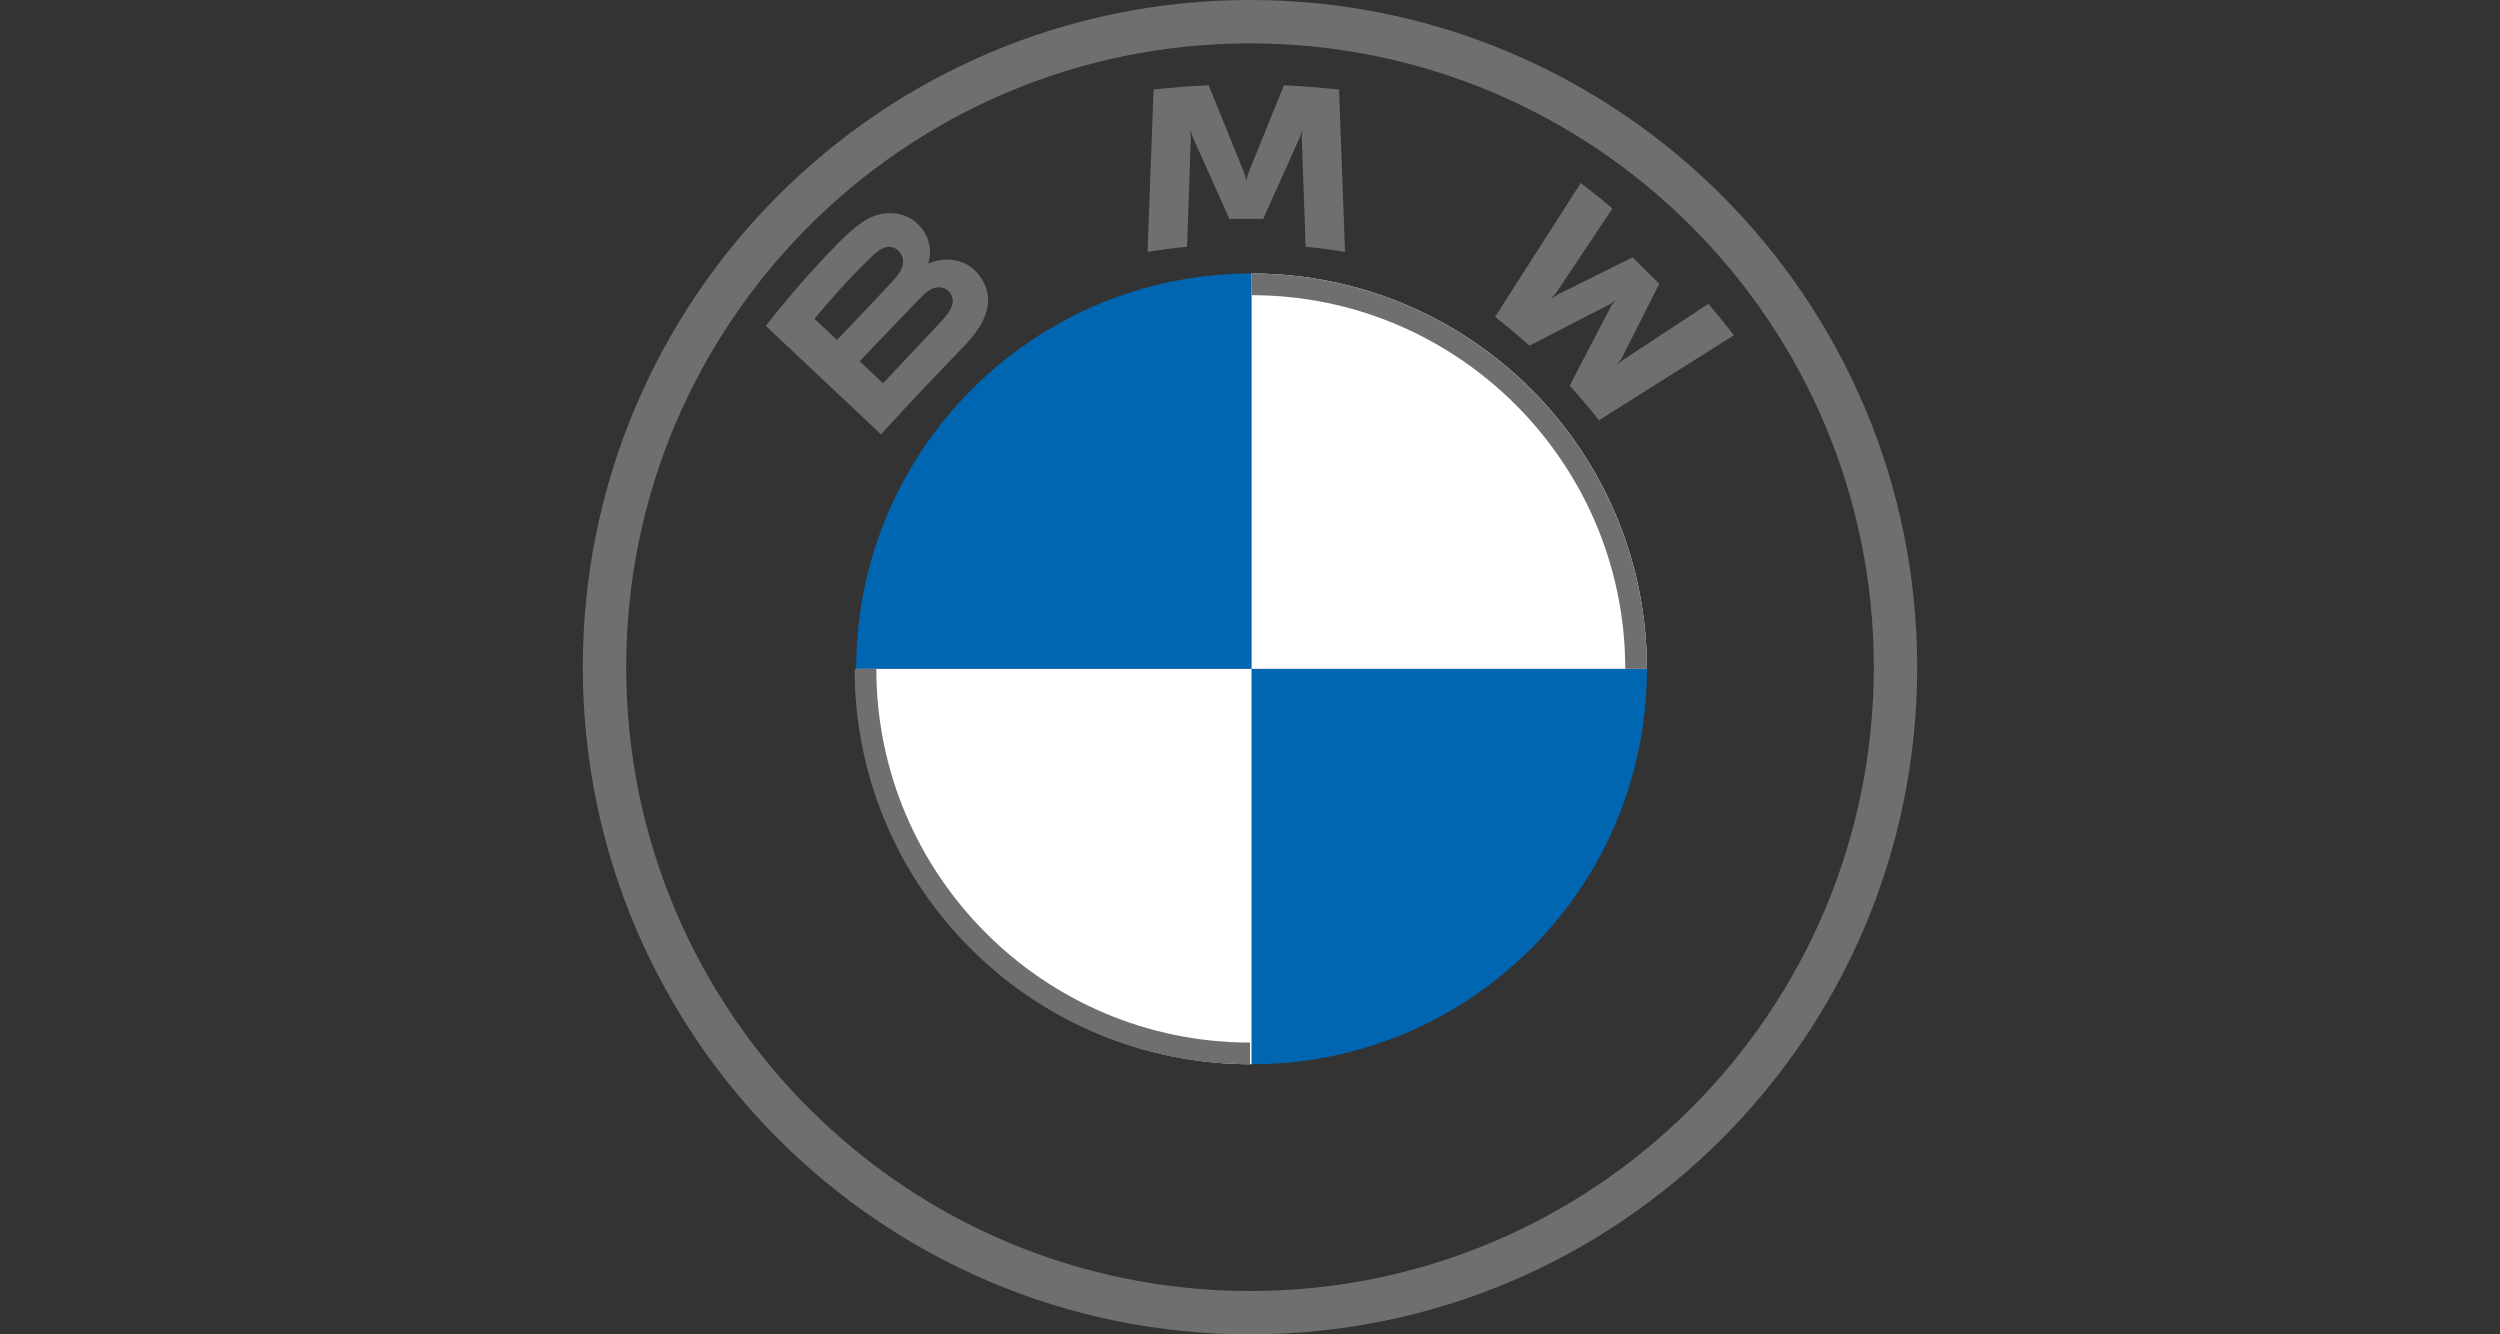
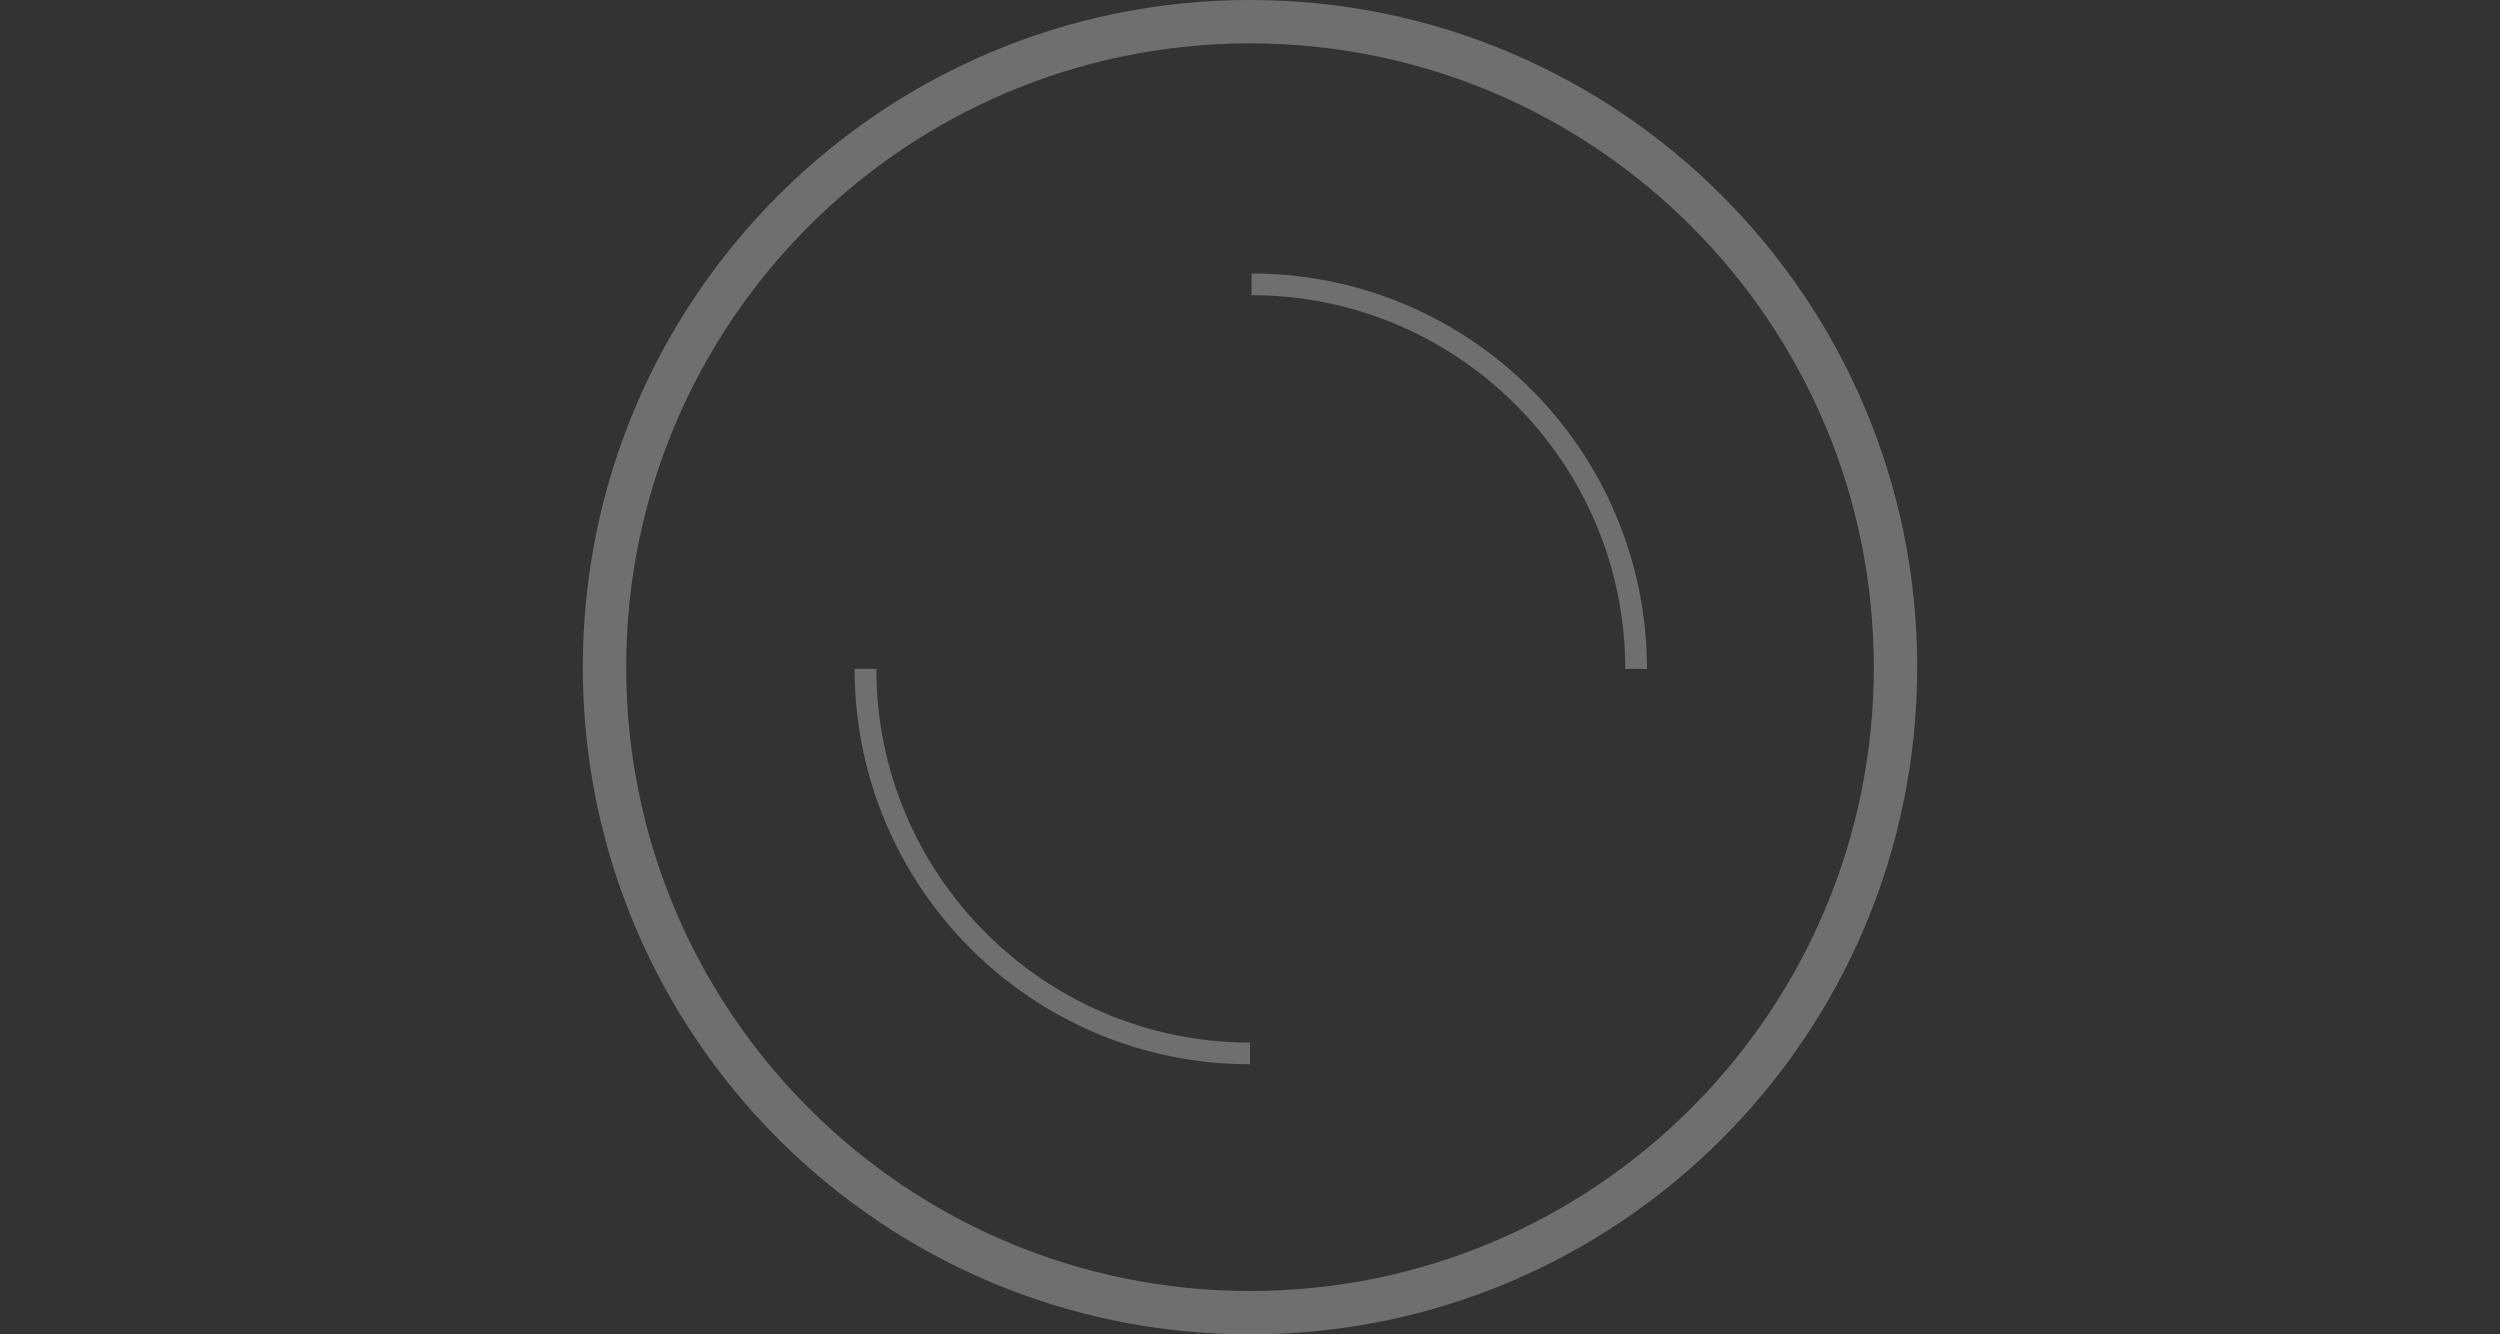
<svg xmlns="http://www.w3.org/2000/svg" id="Ebene_1" data-name="Ebene 1" viewBox="0 0 400 213.5">
  <rect x="0" y="0" width="400" height="213.5" fill="#333333" stroke="none" />
  <g id="BMW-logo-grey-fallback-53px">
    <g id="BMW-logo">
      <g id="BMW-logo-fallback">
        <g id="BMW_Grey-Colour_RGB-2" data-name="BMW Grey-Colour RGB-2">
          <g id="BMW_Grey-Colour_RGB" data-name="BMW Grey-Colour RGB">
            <g id="g3375">
              <g id="g3381">
                <g id="g3355">
-                   <path id="path21" d="m263.51,107.02c0,34.96-28.3,63.26-63.26,63.26v-63.26h63.26Zm-63.26-63.26v63.26h-63.26c0-34.96,28.3-63.26,63.26-63.26Z" fill="#0166b1" stroke-width="0" />
-                 </g>
-                 <path id="path21-3" d="m200.25,43.76c34.96,0,63.26,28.3,63.26,63.26h-63.26v-63.26h0Zm-63.26,63.26h63.26v63.26c-34.96,0-63.26-28.3-63.26-63.26Z" fill="#fff" stroke-width="0" />
+                   </g>
              </g>
            </g>
            <g id="g3393">
              <path id="path14" d="m200.25,44.02v3.21h0c32.97,0,59.79,26.82,59.79,59.79h3.47c0-34.93-28.32-63.26-63.26-63.26h0m-.25,123.05c-32.97,0-59.79-26.82-59.79-59.79h-3.47c0,34.93,28.32,63.26,63.26,63.26m0-170.28c-58.95,0-106.75,47.8-106.75,106.75s47.8,106.75,106.75,106.75,106.75-47.8,106.75-106.75S258.95,0,200,0h0Zm99.81,106.75c0,55.12-44.68,99.81-99.81,99.81s-99.81-44.69-99.81-99.81S144.88,6.94,200,6.94s99.81,44.69,99.81,99.81Z" fill="#6f6f6f" stroke-width="0" />
            </g>
            <g id="g3386">
              <g id="Group">
-                 <path id="B_22d" d="m154.38,55.25c3.41-3.57,5.34-7.69,1.93-11.63-1.86-2.14-4.97-2.6-7.56-1.55l-.26.1.08-.22c.38-1.02.63-4.25-2.15-6.49-1.35-1.09-3.05-1.49-4.77-1.32-3.2.32-5.67,2.5-12.38,9.93-2.03,2.24-4.97,5.78-6.74,8.07l18.43,17.36c6.11-6.71,8.6-9.21,13.41-14.25Zm-24.05-4.25c3.71-4.51,7.66-8.6,9.44-10.22.56-.51,1.18-1.02,1.93-1.22,1.21-.33,2.46.52,2.74,1.76.28,1.24-.5,2.42-1.37,3.39-1.96,2.2-9.16,9.68-9.16,9.68l-3.57-3.38Zm7.22,6.8s7.01-7.36,9.3-9.71c.91-.93,1.49-1.5,2.12-1.81.81-.39,1.69-.47,2.48.05.78.52,1.13,1.41.94,2.29-.23,1.05-1.1,2.06-1.81,2.82-.97,1.03-9.28,9.86-9.29,9.88,0,0-3.74-3.52-3.74-3.52Zm64.56-22.78l5.9-13.13.38-1.16-.11,1.21.62,17.54c2.07.19,4.21.48,6.31.83l-.96-25.98c-2.95-.32-5.88-.55-8.82-.68l-5.81,14.33-.21,1.06-.21-1.06-5.81-14.33c-2.93.12-5.87.35-8.82.68l-.96,25.98c2.11-.35,4.25-.63,6.31-.83l.62-17.54-.11-1.21.38,1.16,5.9,13.13h5.37,0Zm49.01,26.68c1.45,1.54,3.54,4.04,4.71,5.55l21.6-13.61c-1.08-1.4-2.8-3.53-4.08-5.03l-13.68,8.98-.93.8.7-1.01,6.04-11.97-4.27-4.24-12.06,6-1.02.69.81-.93,9.05-13.58c-1.59-1.35-3.12-2.58-5.07-4.07l-13.71,21.43c1.74,1.33,4.03,3.28,5.49,4.6l12.91-6.65.83-.6-.61.82-6.69,12.83h0Z" fill="#6f6f6f" stroke-width="0" />
-               </g>
+                 </g>
            </g>
          </g>
        </g>
      </g>
    </g>
  </g>
</svg>